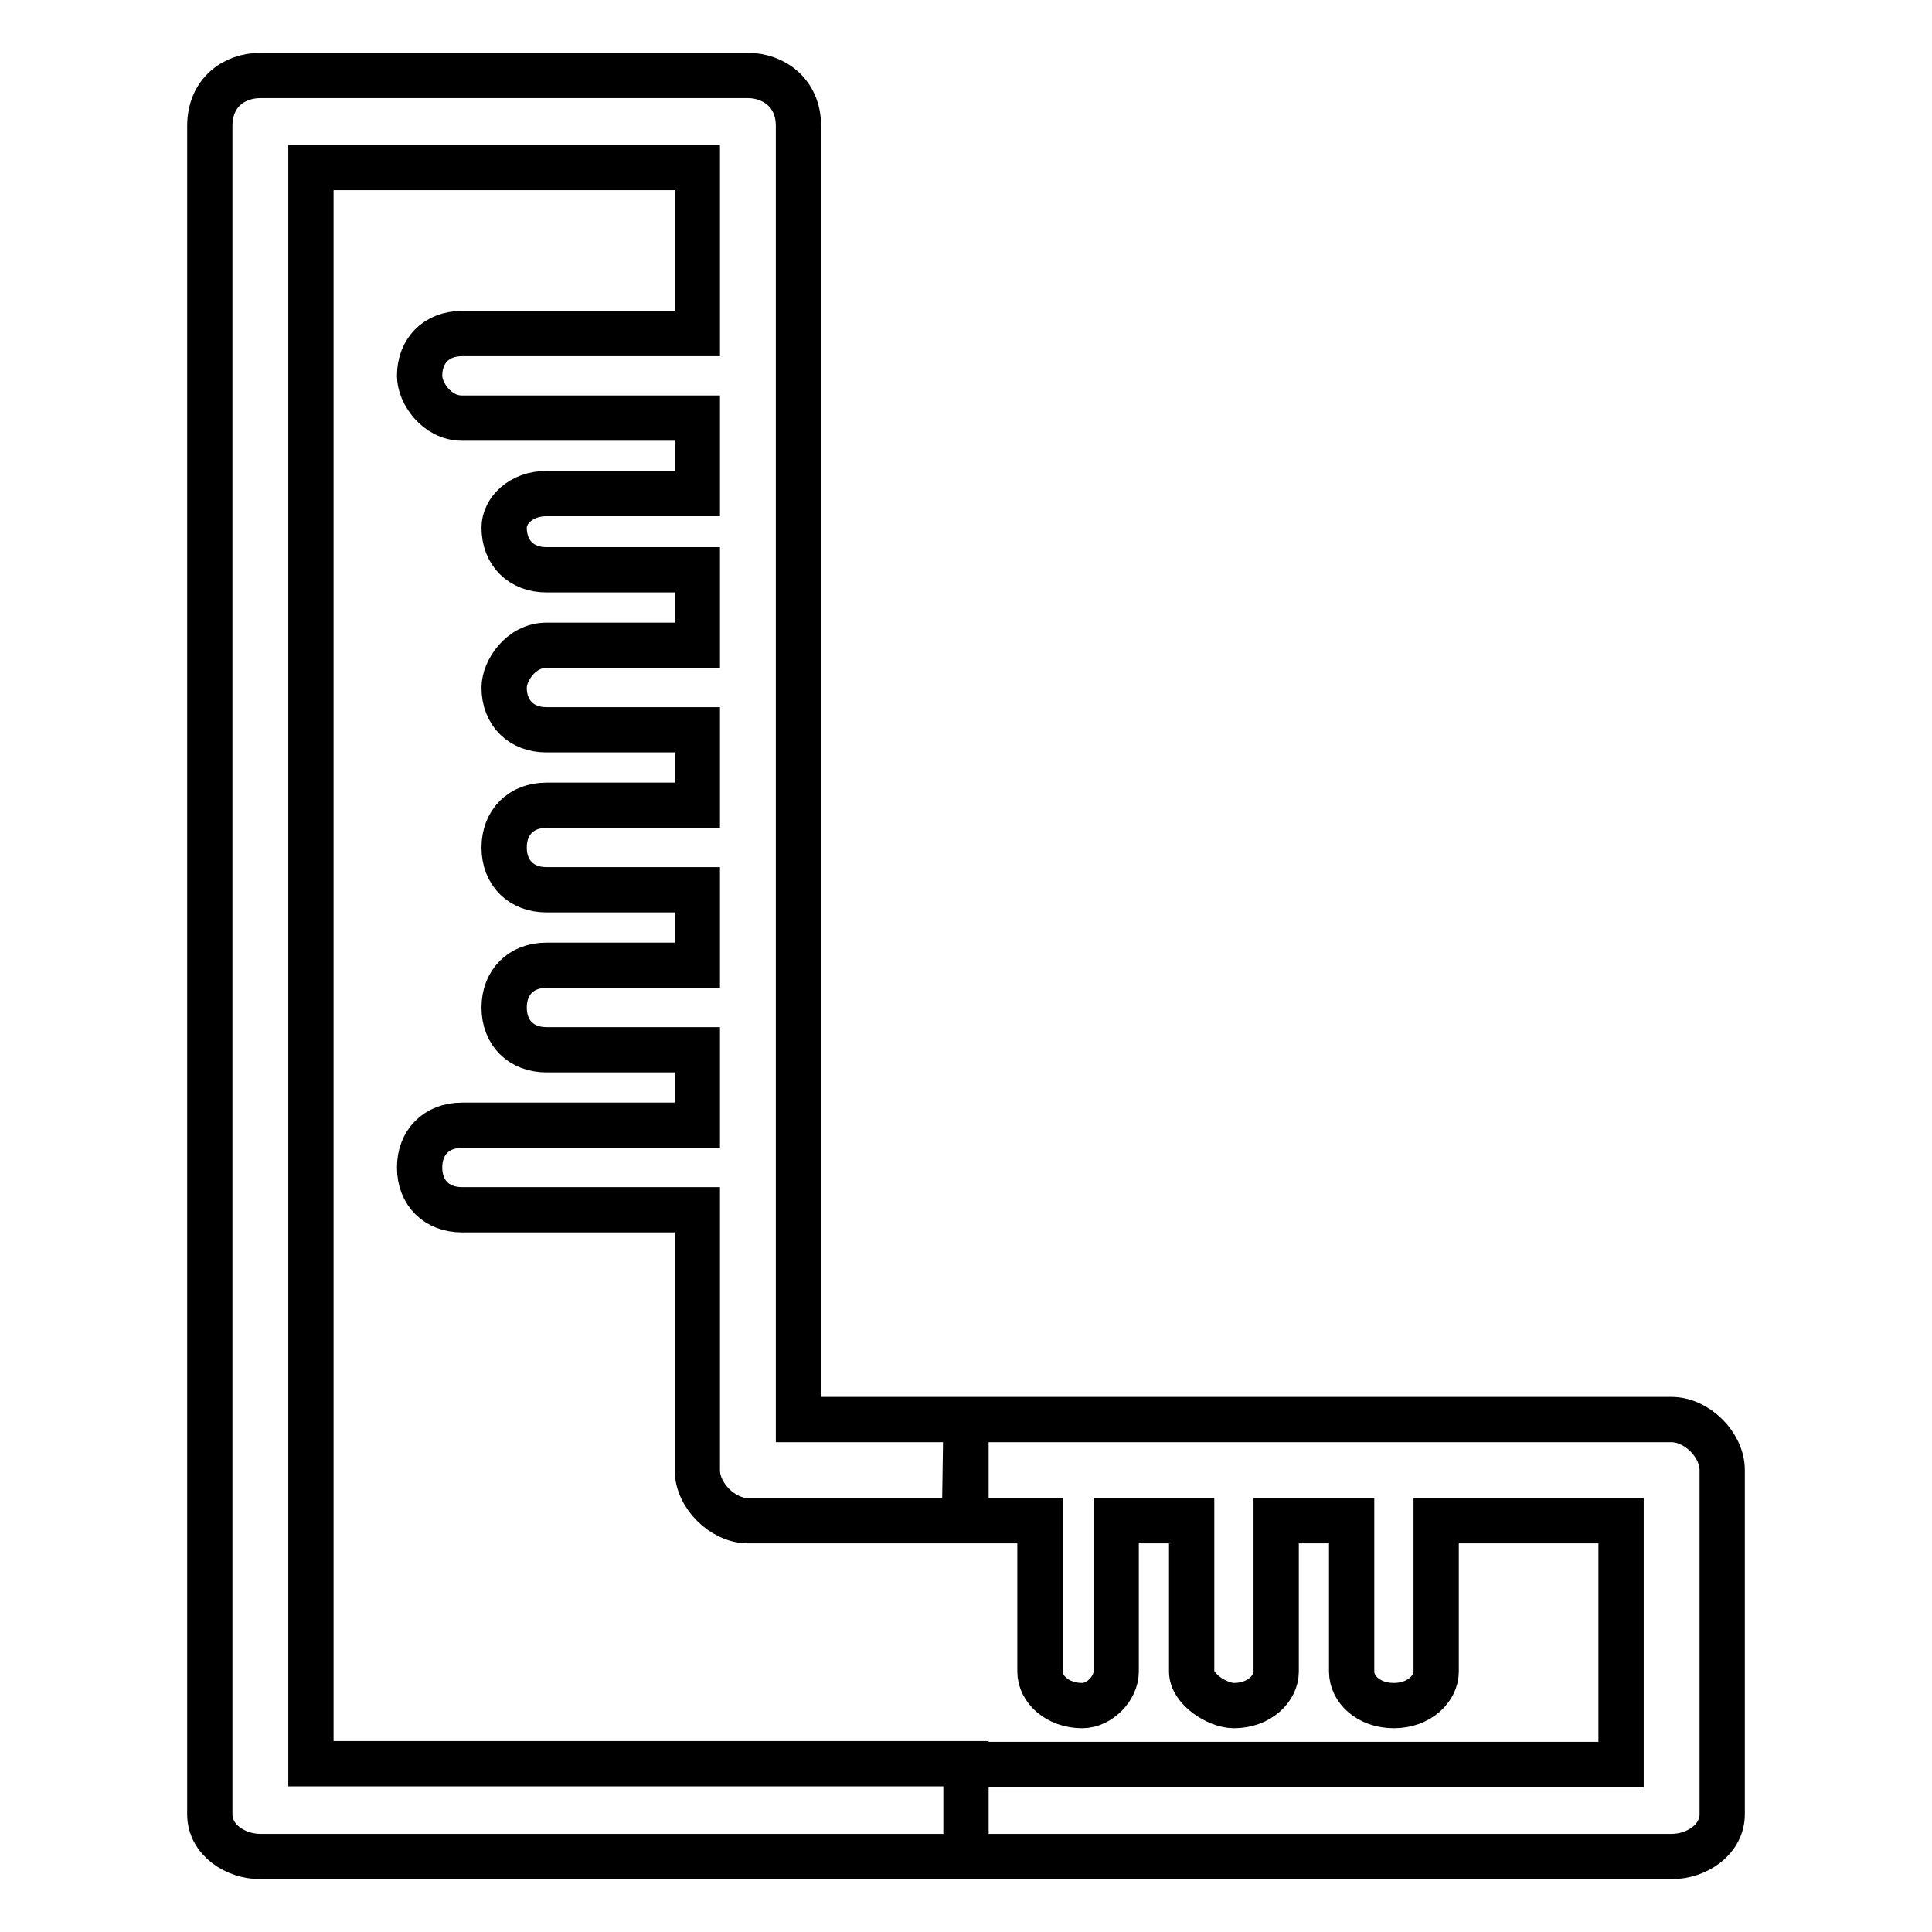
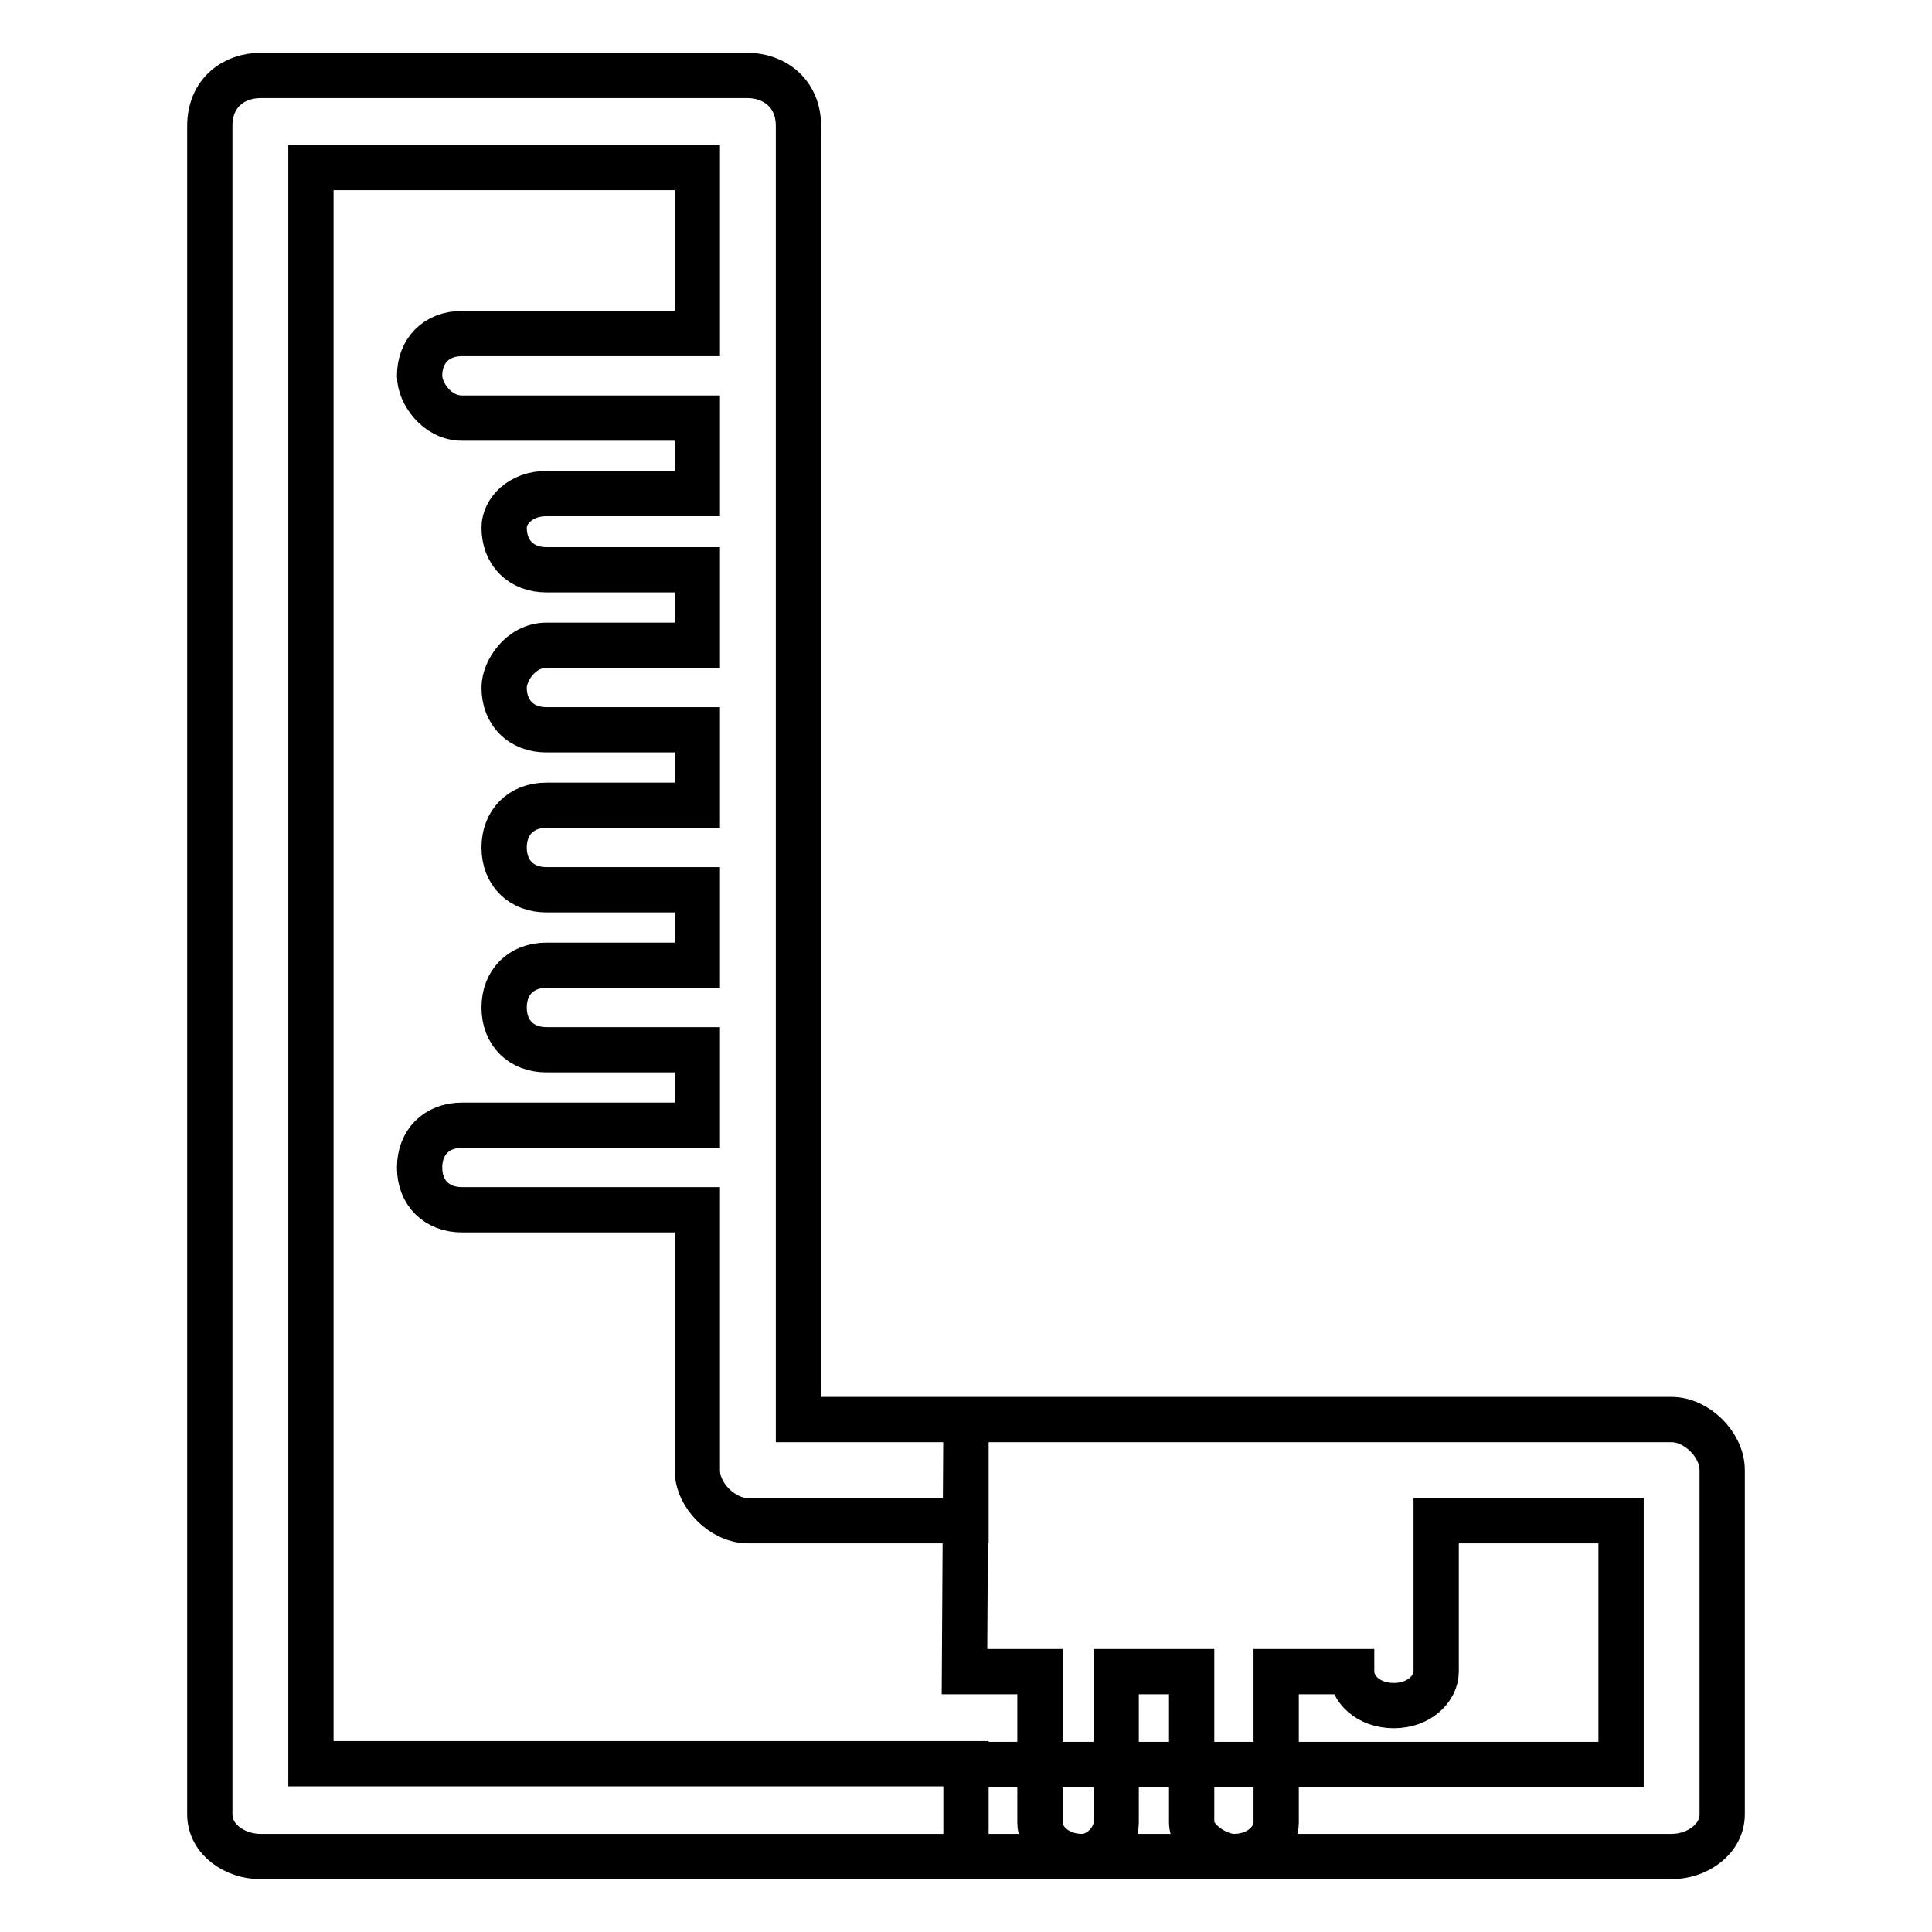
<svg xmlns="http://www.w3.org/2000/svg" version="1.1" x="0px" y="0px" viewBox="0 0 256 256" enable-background="new 0 0 256 256" xml:space="preserve">
  <g>
-     <path stroke-width="6" fill-opacity="0" stroke="#000000" d="M128,188.1h93.5c3.3,0,6.7,3.3,6.7,6.7l0,0v45.6c0,3.3-3.3,5.6-6.7,5.6H128v-12.2h86.8v-32.3h-24.5v20 c0,2.2-2.2,4.5-5.6,4.5s-5.6-2.2-5.6-4.5v-20h-10v20c0,2.2-2.2,4.5-5.6,4.5c-2.2,0-5.6-2.2-5.6-4.5v-20h-10v20 c0,2.2-2.2,4.5-4.5,4.5c-3.3,0-5.6-2.2-5.6-4.5v-20h-10L128,188.1L128,188.1z M35.6,10h63.5c3.3,0,6.7,2.2,6.7,6.7l0,0v171.4H128 v13.4H99.1l0,0c-3.3,0-6.7-3.3-6.7-6.7v-34.5H61.2c-3.3,0-5.6-2.2-5.6-5.6c0-3.3,2.2-5.6,5.6-5.6h31.2v-10h-20 c-3.3,0-5.6-2.2-5.6-5.6c0-3.3,2.2-5.6,5.6-5.6h20v-10h-20c-3.3,0-5.6-2.2-5.6-5.6c0-3.3,2.2-5.6,5.6-5.6h20v-10h-20 c-3.3,0-5.6-2.2-5.6-5.6c0-2.2,2.2-5.6,5.6-5.6h20v-10h-20c-3.3,0-5.6-2.2-5.6-5.6c0-2.2,2.2-4.5,5.6-4.5h20v-10H61.2 c-3.3,0-5.6-3.3-5.6-5.6c0-3.3,2.2-5.6,5.6-5.6h31.2V22.2H41.2v211.5H128V246H34.5c-3.3,0-6.7-2.2-6.7-5.6V16.7 c0-4.5,3.3-6.7,6.7-6.7C34.5,10,34.5,10,35.6,10z" />
+     <path stroke-width="6" fill-opacity="0" stroke="#000000" d="M128,188.1h93.5c3.3,0,6.7,3.3,6.7,6.7l0,0v45.6c0,3.3-3.3,5.6-6.7,5.6H128v-12.2h86.8v-32.3h-24.5v20 c0,2.2-2.2,4.5-5.6,4.5s-5.6-2.2-5.6-4.5h-10v20c0,2.2-2.2,4.5-5.6,4.5c-2.2,0-5.6-2.2-5.6-4.5v-20h-10v20 c0,2.2-2.2,4.5-4.5,4.5c-3.3,0-5.6-2.2-5.6-4.5v-20h-10L128,188.1L128,188.1z M35.6,10h63.5c3.3,0,6.7,2.2,6.7,6.7l0,0v171.4H128 v13.4H99.1l0,0c-3.3,0-6.7-3.3-6.7-6.7v-34.5H61.2c-3.3,0-5.6-2.2-5.6-5.6c0-3.3,2.2-5.6,5.6-5.6h31.2v-10h-20 c-3.3,0-5.6-2.2-5.6-5.6c0-3.3,2.2-5.6,5.6-5.6h20v-10h-20c-3.3,0-5.6-2.2-5.6-5.6c0-3.3,2.2-5.6,5.6-5.6h20v-10h-20 c-3.3,0-5.6-2.2-5.6-5.6c0-2.2,2.2-5.6,5.6-5.6h20v-10h-20c-3.3,0-5.6-2.2-5.6-5.6c0-2.2,2.2-4.5,5.6-4.5h20v-10H61.2 c-3.3,0-5.6-3.3-5.6-5.6c0-3.3,2.2-5.6,5.6-5.6h31.2V22.2H41.2v211.5H128V246H34.5c-3.3,0-6.7-2.2-6.7-5.6V16.7 c0-4.5,3.3-6.7,6.7-6.7C34.5,10,34.5,10,35.6,10z" />
  </g>
</svg>